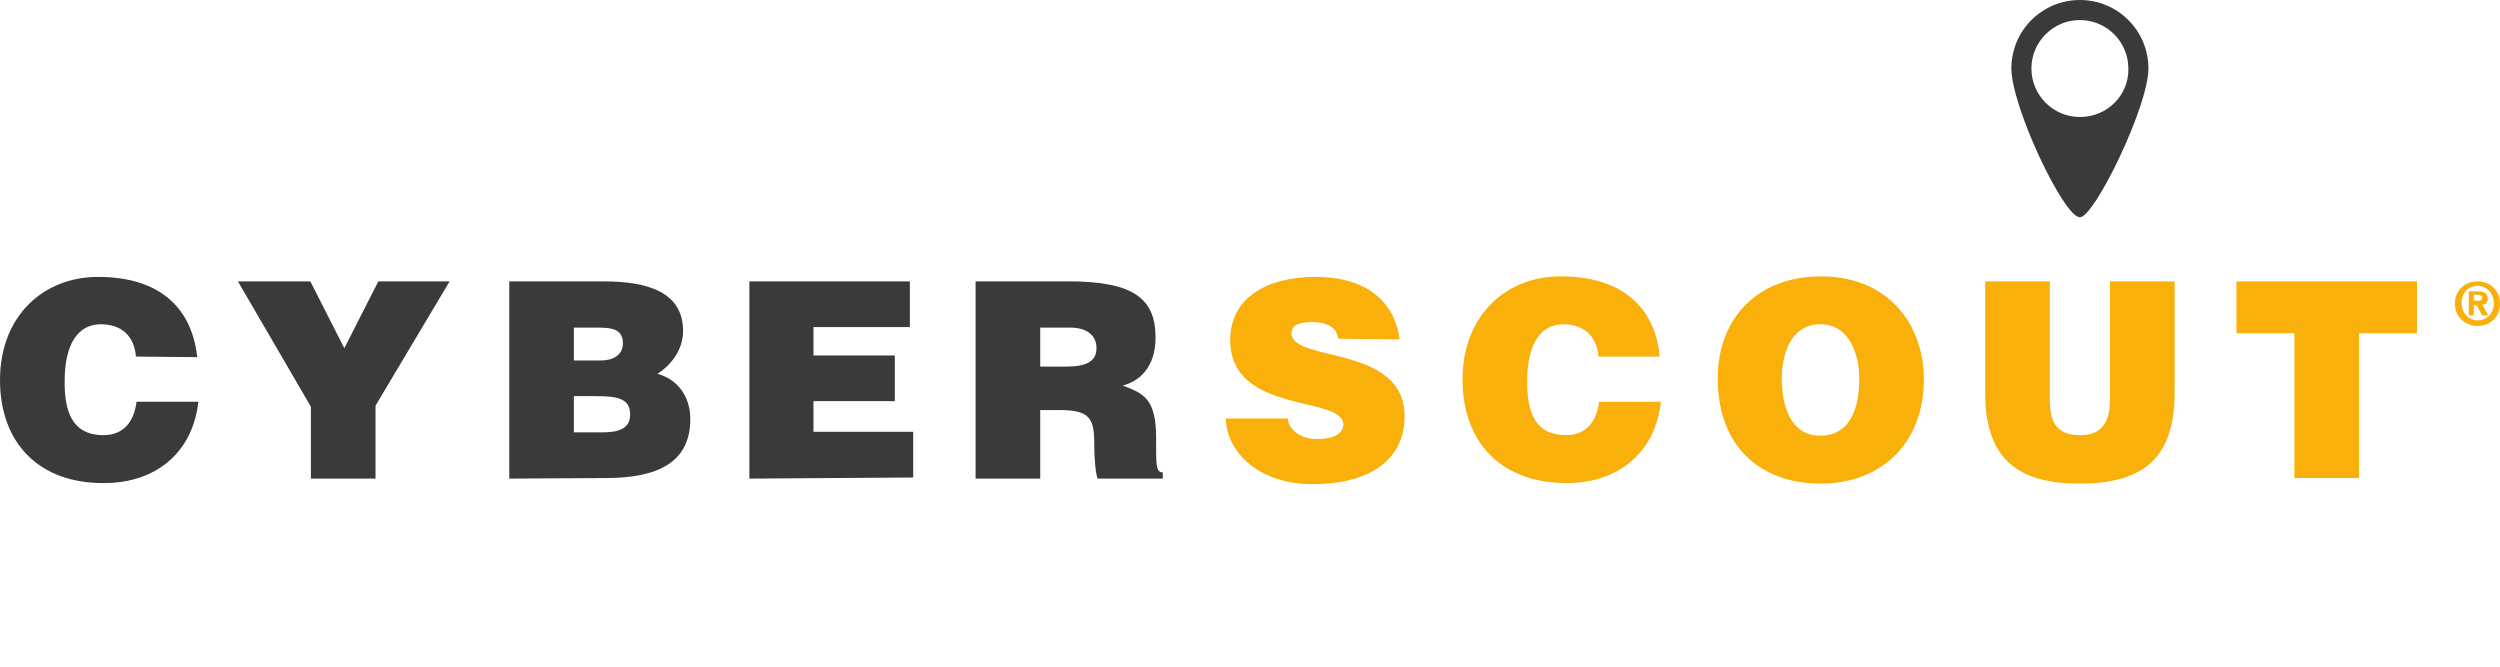
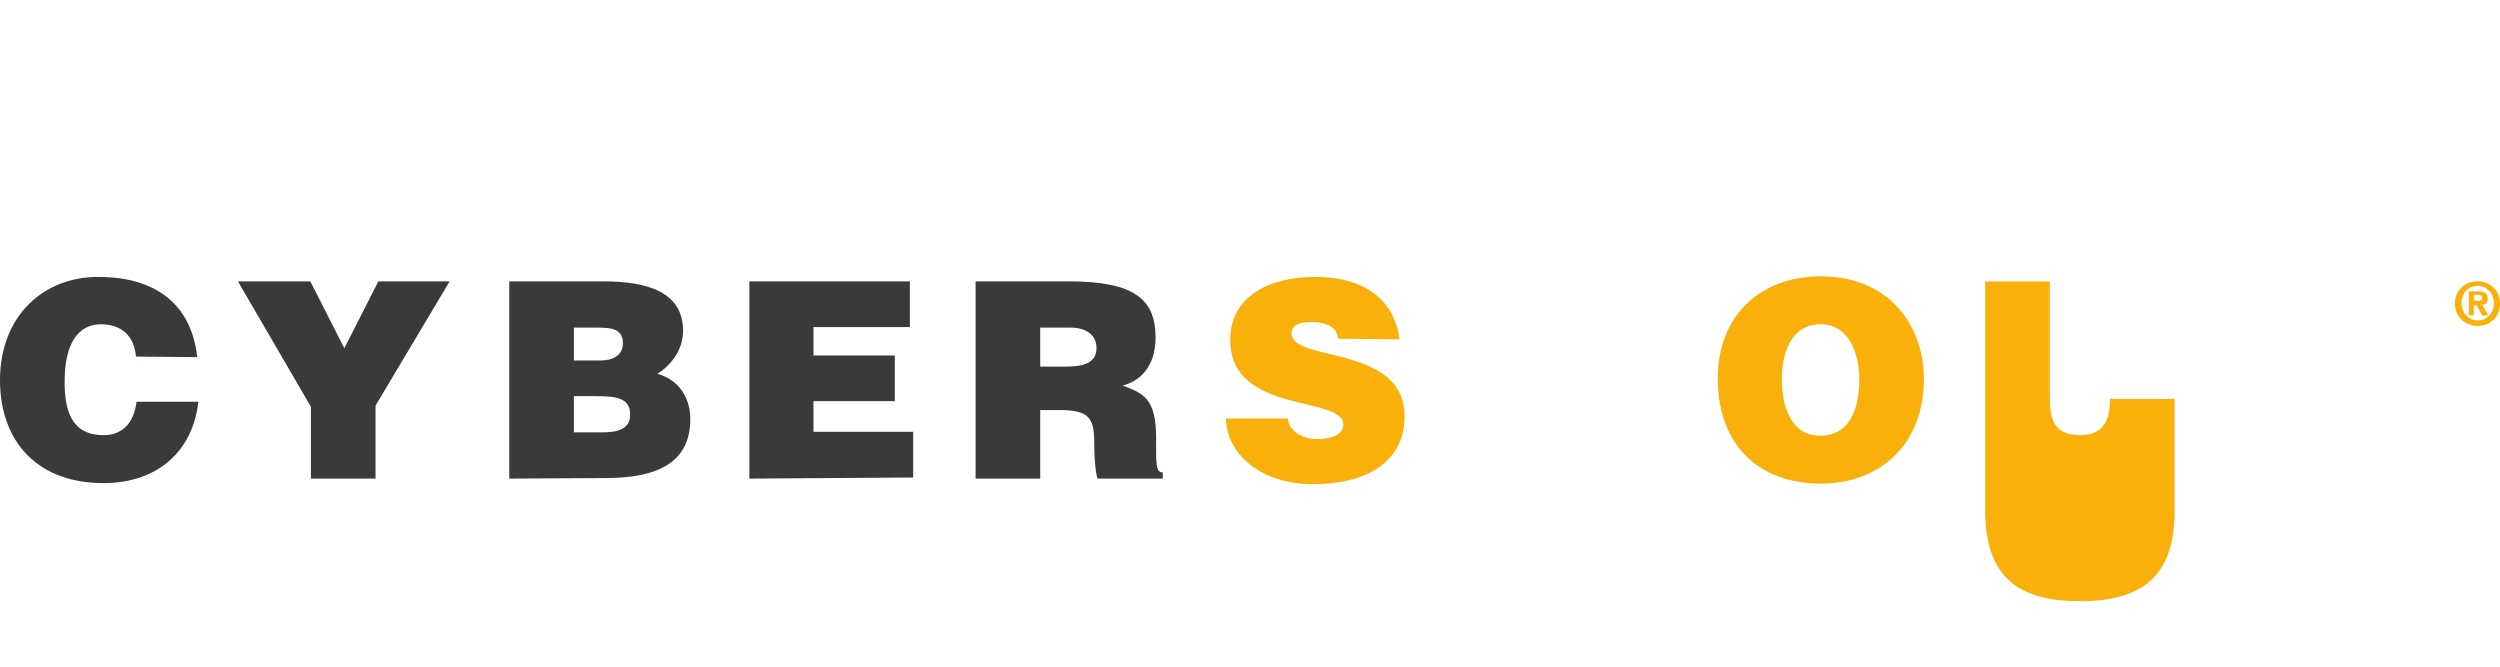
<svg xmlns="http://www.w3.org/2000/svg" version="1.1" id="svg2" x="0px" y="0px" viewBox="0 0 448.7 119.7" style="enable-background:new 0 0 448.7 119.7;" xml:space="preserve">
  <style type="text/css">
	.st0{fill:#383A3C;}
	.st1{fill:#F9B00B;}
</style>
-   <path id="path14" class="st0" d="M373.3,21c-4.8,0-8.7-3.9-8.7-8.7s3.9-8.7,8.7-8.7c4.8,0,8.7,3.9,8.7,8.7  C382.1,17.1,378.2,21,373.3,21z M373.3,0C366.5,0,361,5.5,361,12.3S370.4,39,373.3,39c2.6,0,12.3-19.9,12.3-26.7  C385.6,5.5,380.1,0,373.3,0" />
  <path id="path16" class="st0" d="M24.4,64c-0.3-3.7-2.6-5.8-6.3-5.8c-4.1,0-6.5,3.5-6.5,10.3c0,5,1.1,9.6,7,9.6c3.7,0,5.5-2.6,5.9-6  h11.1c-1,9.1-7.6,14.6-16.9,14.6C7.1,86.8,0,79.6,0,68.2s7.7-18.5,17.6-18.5c10.8,0,16.8,5.3,17.8,14.4L24.4,64" />
  <path id="path18" class="st0" d="M67.4,85.9H55.8V73L42.7,50.5h13l6.1,12l6.1-12h12.8L67.4,72.8V85.9" />
  <path id="path20" class="st0" d="M103,71.1v6.5h5.1c2.8,0,5-0.6,5-3.2c0-3.1-2.7-3.3-6.4-3.3H103z M103,58.8v5.9h4.8  c2.3,0,4-1,4-3.1c0-2.7-2.3-2.8-4.7-2.8H103z M91.4,85.9V50.5h16.9c7.9,0,14.3,1.9,14.3,8.9c0,3.6-2.4,6.3-4.6,7.7  c3.8,1,5.9,4.3,5.9,8.1c0,7.9-6,10.6-15.2,10.6L91.4,85.9" />
  <path id="path22" class="st0" d="M134.5,85.9V50.5h28.8v8.2H146v5.1h14.6V72H146v5.5h17.9v8.2L134.5,85.9" />
  <path id="path24" class="st0" d="M186.7,65.8h4.6c3.6,0,5.5-0.9,5.5-3.3c0-2.5-2-3.7-4.7-3.7h-5.4L186.7,65.8L186.7,65.8z   M186.7,73.6v12.3h-11.6V50.5h16.7c11.8,0,15.6,3.2,15.6,10.1c0,4.1-1.8,7.5-5.9,8.6c3.7,1.4,6,2.3,6,9.4c0,4.6-0.1,6.2,1.2,6.2v1.1  H197c-0.3-0.8-0.6-3-0.6-6.2c0-4.6-0.8-6.1-6.2-6.1H186.7" />
  <path id="path26" class="st1" d="M240.2,60.8c-0.2-1.2-0.8-2-1.7-2.4c-0.8-0.4-1.9-0.6-3-0.6c-2.6,0-3.7,0.7-3.7,2  c0,5.3,20.3,2,20.3,14.9c0,8.2-6.8,12.2-16.5,12.2c-9.3,0-15.4-5.4-15.6-11.8h11.1c0.2,1.3,0.9,2.2,1.9,2.8c0.9,0.6,2.2,0.9,3.3,0.9  c2.9,0,4.8-0.9,4.8-2.6c0-5.3-20.3-1.7-20.3-15.2c0-7.5,6.5-11.3,15.3-11.3c9.8,0,14.3,5,15.1,11.2L240.2,60.8" />
-   <path id="path28" class="st1" d="M286.9,64c-0.3-3.7-2.7-5.8-6.3-5.8c-4.1,0-6.5,3.5-6.5,10.3c0,5,1.1,9.6,7,9.6  c3.7,0,5.5-2.6,5.9-6h11.1c-1,9.1-7.6,14.6-16.9,14.6c-11.7,0-18.7-7.2-18.7-18.6s7.7-18.5,17.6-18.5C291,49.6,297,55,297.9,64  H286.9" />
  <path id="path30" class="st1" d="M319.8,68c0,4.5,1.4,10.2,6.9,10.2c5,0,7-4.3,7-10.2c0-4.8-2-9.9-7.1-9.8  C321.4,58.3,319.8,63.5,319.8,68z M345.3,68c0,12-8.1,18.8-18.5,18.8c-11.1,0-18.5-6.9-18.5-18.9c0-11.1,7.5-18.3,18.5-18.3  C339.3,49.6,345.3,58.7,345.3,68" />
-   <path id="path32" class="st1" d="M356.3,50.5h11.6v21.1c0,3.5,0.7,6.5,5.4,6.5c4.2,0,5.4-2.6,5.4-6.5V50.5h11.6v20  c0,11.3-5.2,16.3-17,16.3c-10.9,0-17-4.2-17-16.3V50.5" />
-   <path id="path34" class="st1" d="M401.4,50.5h32.4v9.3h-10.4v26h-11.6v-26h-10.4V50.5" />
+   <path id="path32" class="st1" d="M356.3,50.5h11.6v21.1c0,3.5,0.7,6.5,5.4,6.5c4.2,0,5.4-2.6,5.4-6.5h11.6v20  c0,11.3-5.2,16.3-17,16.3c-10.9,0-17-4.2-17-16.3V50.5" />
  <path id="path76" class="st1" d="M444.8,54c0.4,0,0.7-0.1,0.7-0.6c0-0.4-0.5-0.5-0.8-0.5H444v1L444.8,54L444.8,54z M444,56.6h-0.9  v-4.3h1.6c1.1,0,1.8,0.3,1.8,1.3c0,0.8-0.5,1.1-1,1.1l1.1,1.9h-1.1l-1-1.8H444V56.6z M444.7,51.3c-1.6,0-2.9,1.2-2.9,3.1  c0,1.8,1.3,3.1,2.9,3.1l0,0l0,0c1.6,0,2.9-1.2,2.9-3.1C447.6,52.6,446.2,51.3,444.7,51.3z M444.7,58.5c-2.1,0-4.1-1.5-4.1-4  s1.9-4,4.1-4c2.1,0,4,1.5,4,4S446.8,58.5,444.7,58.5" />
</svg>